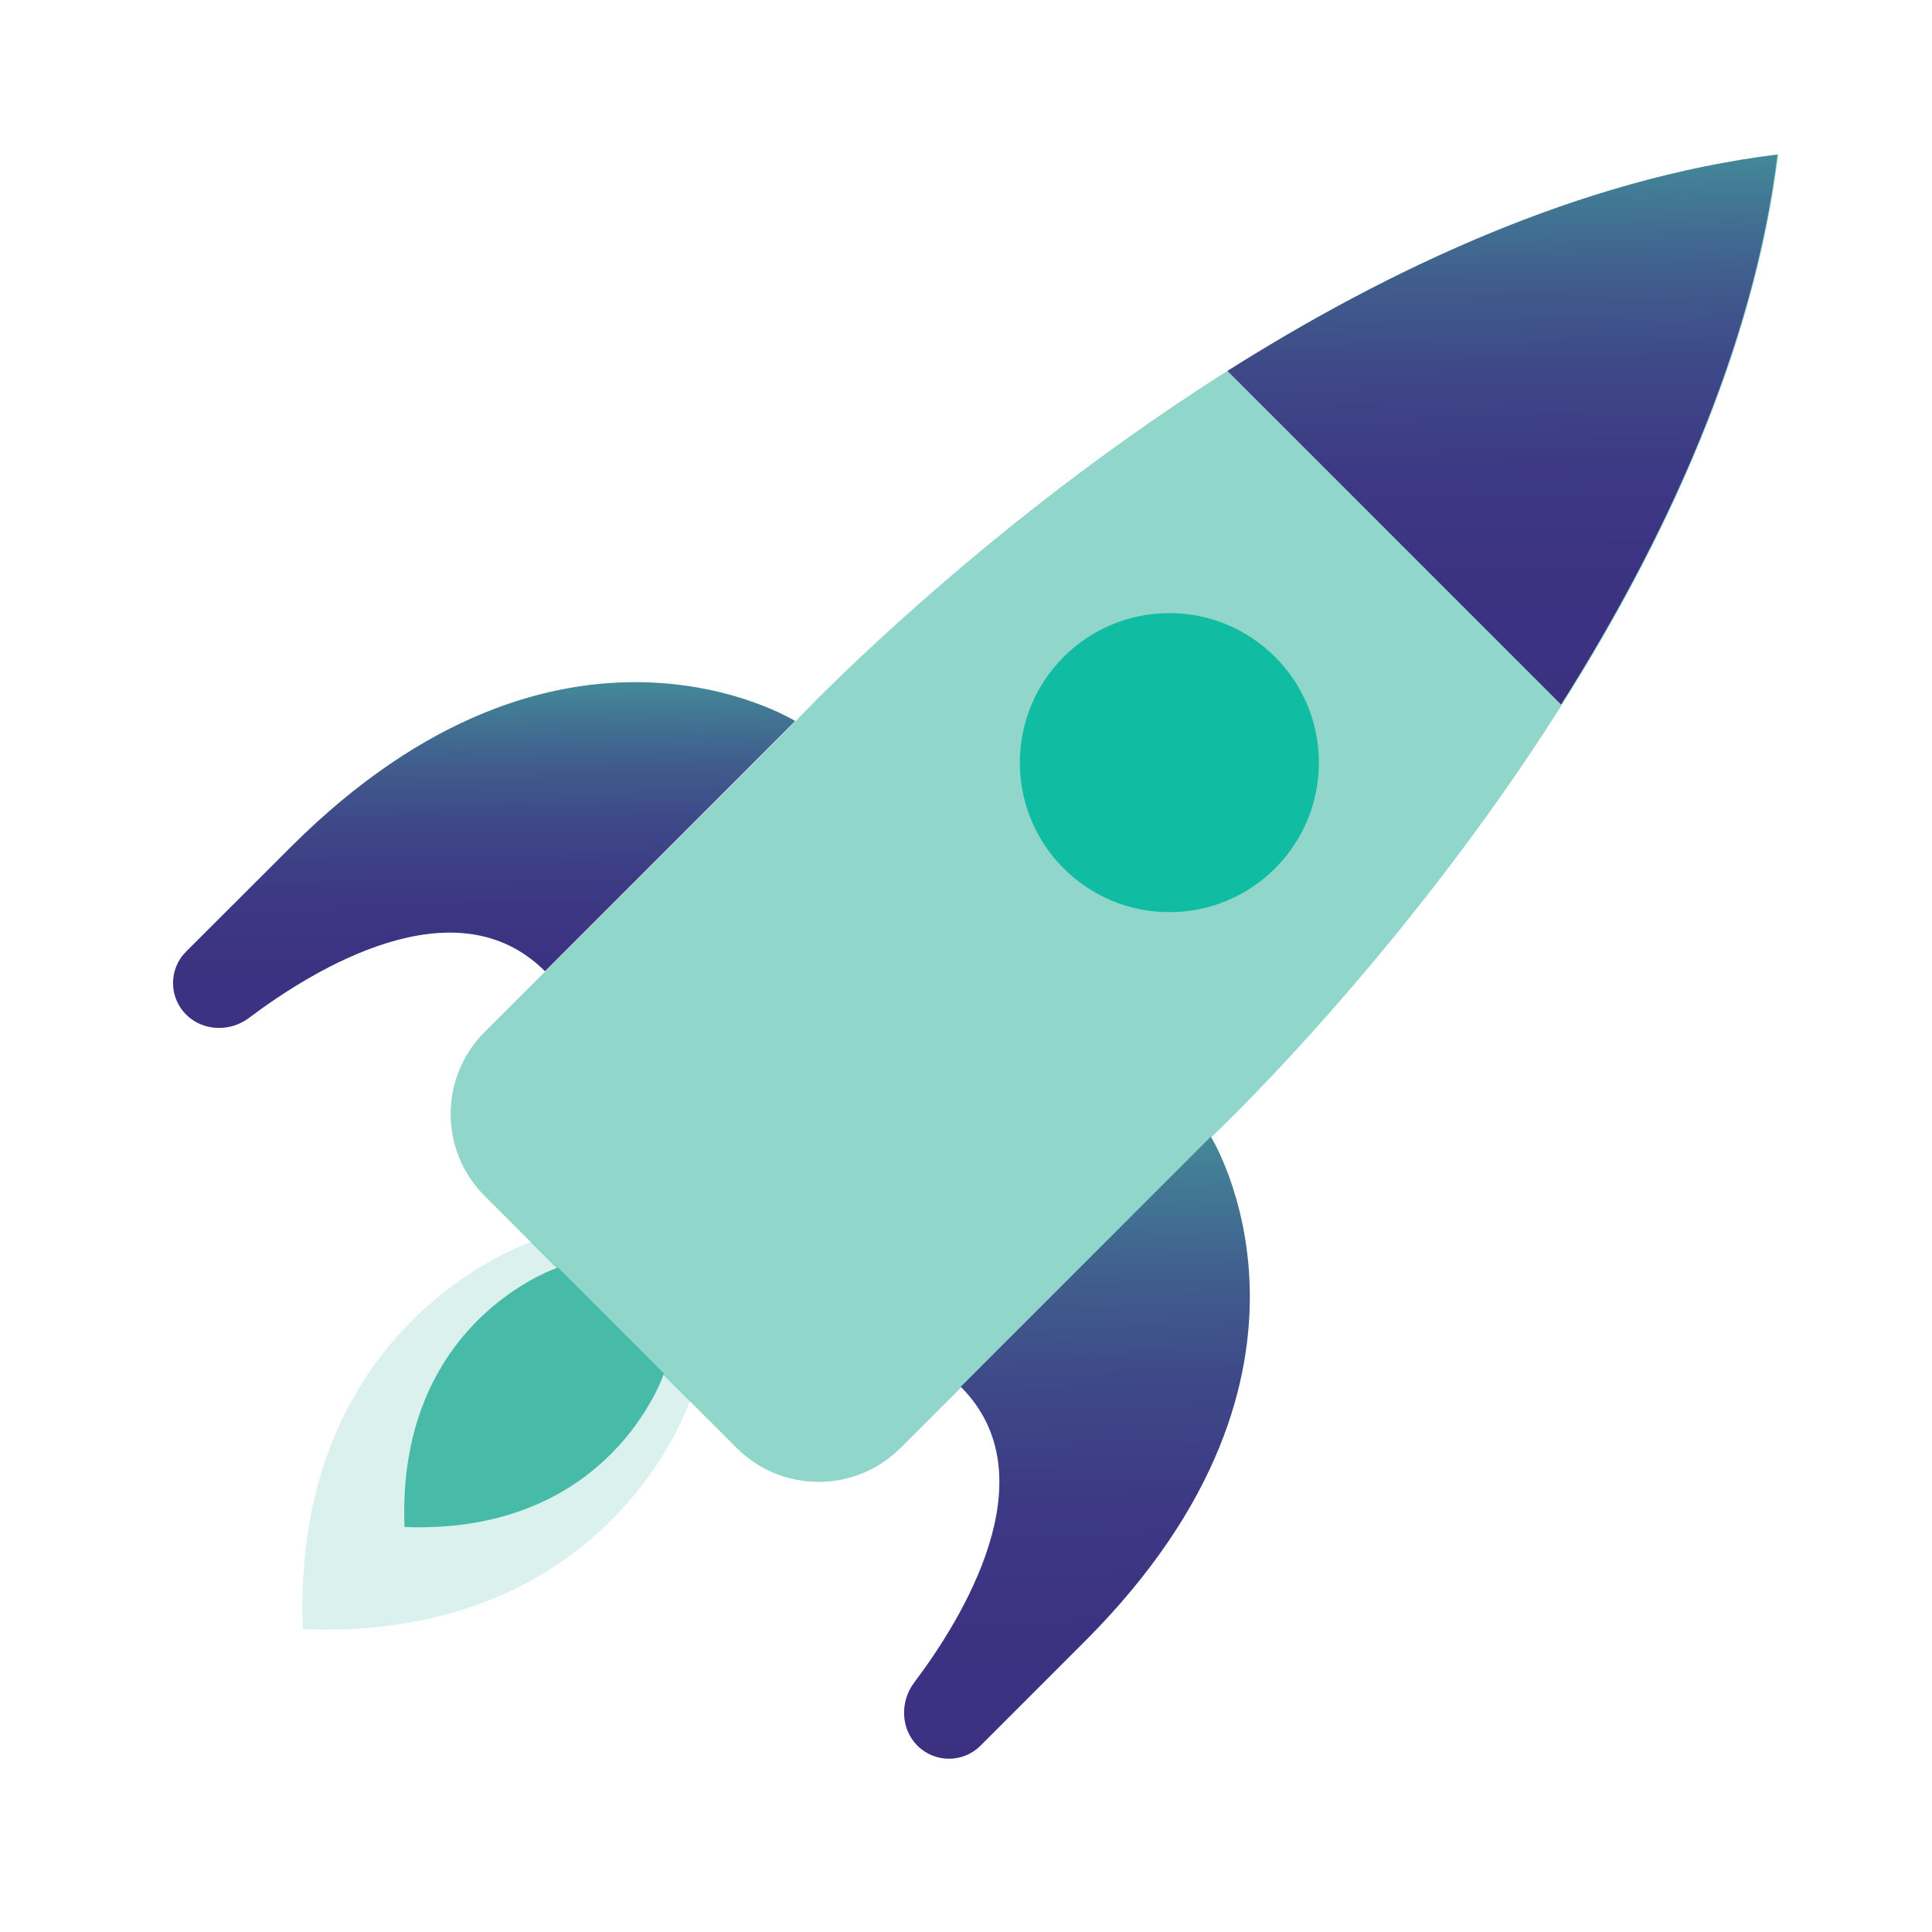
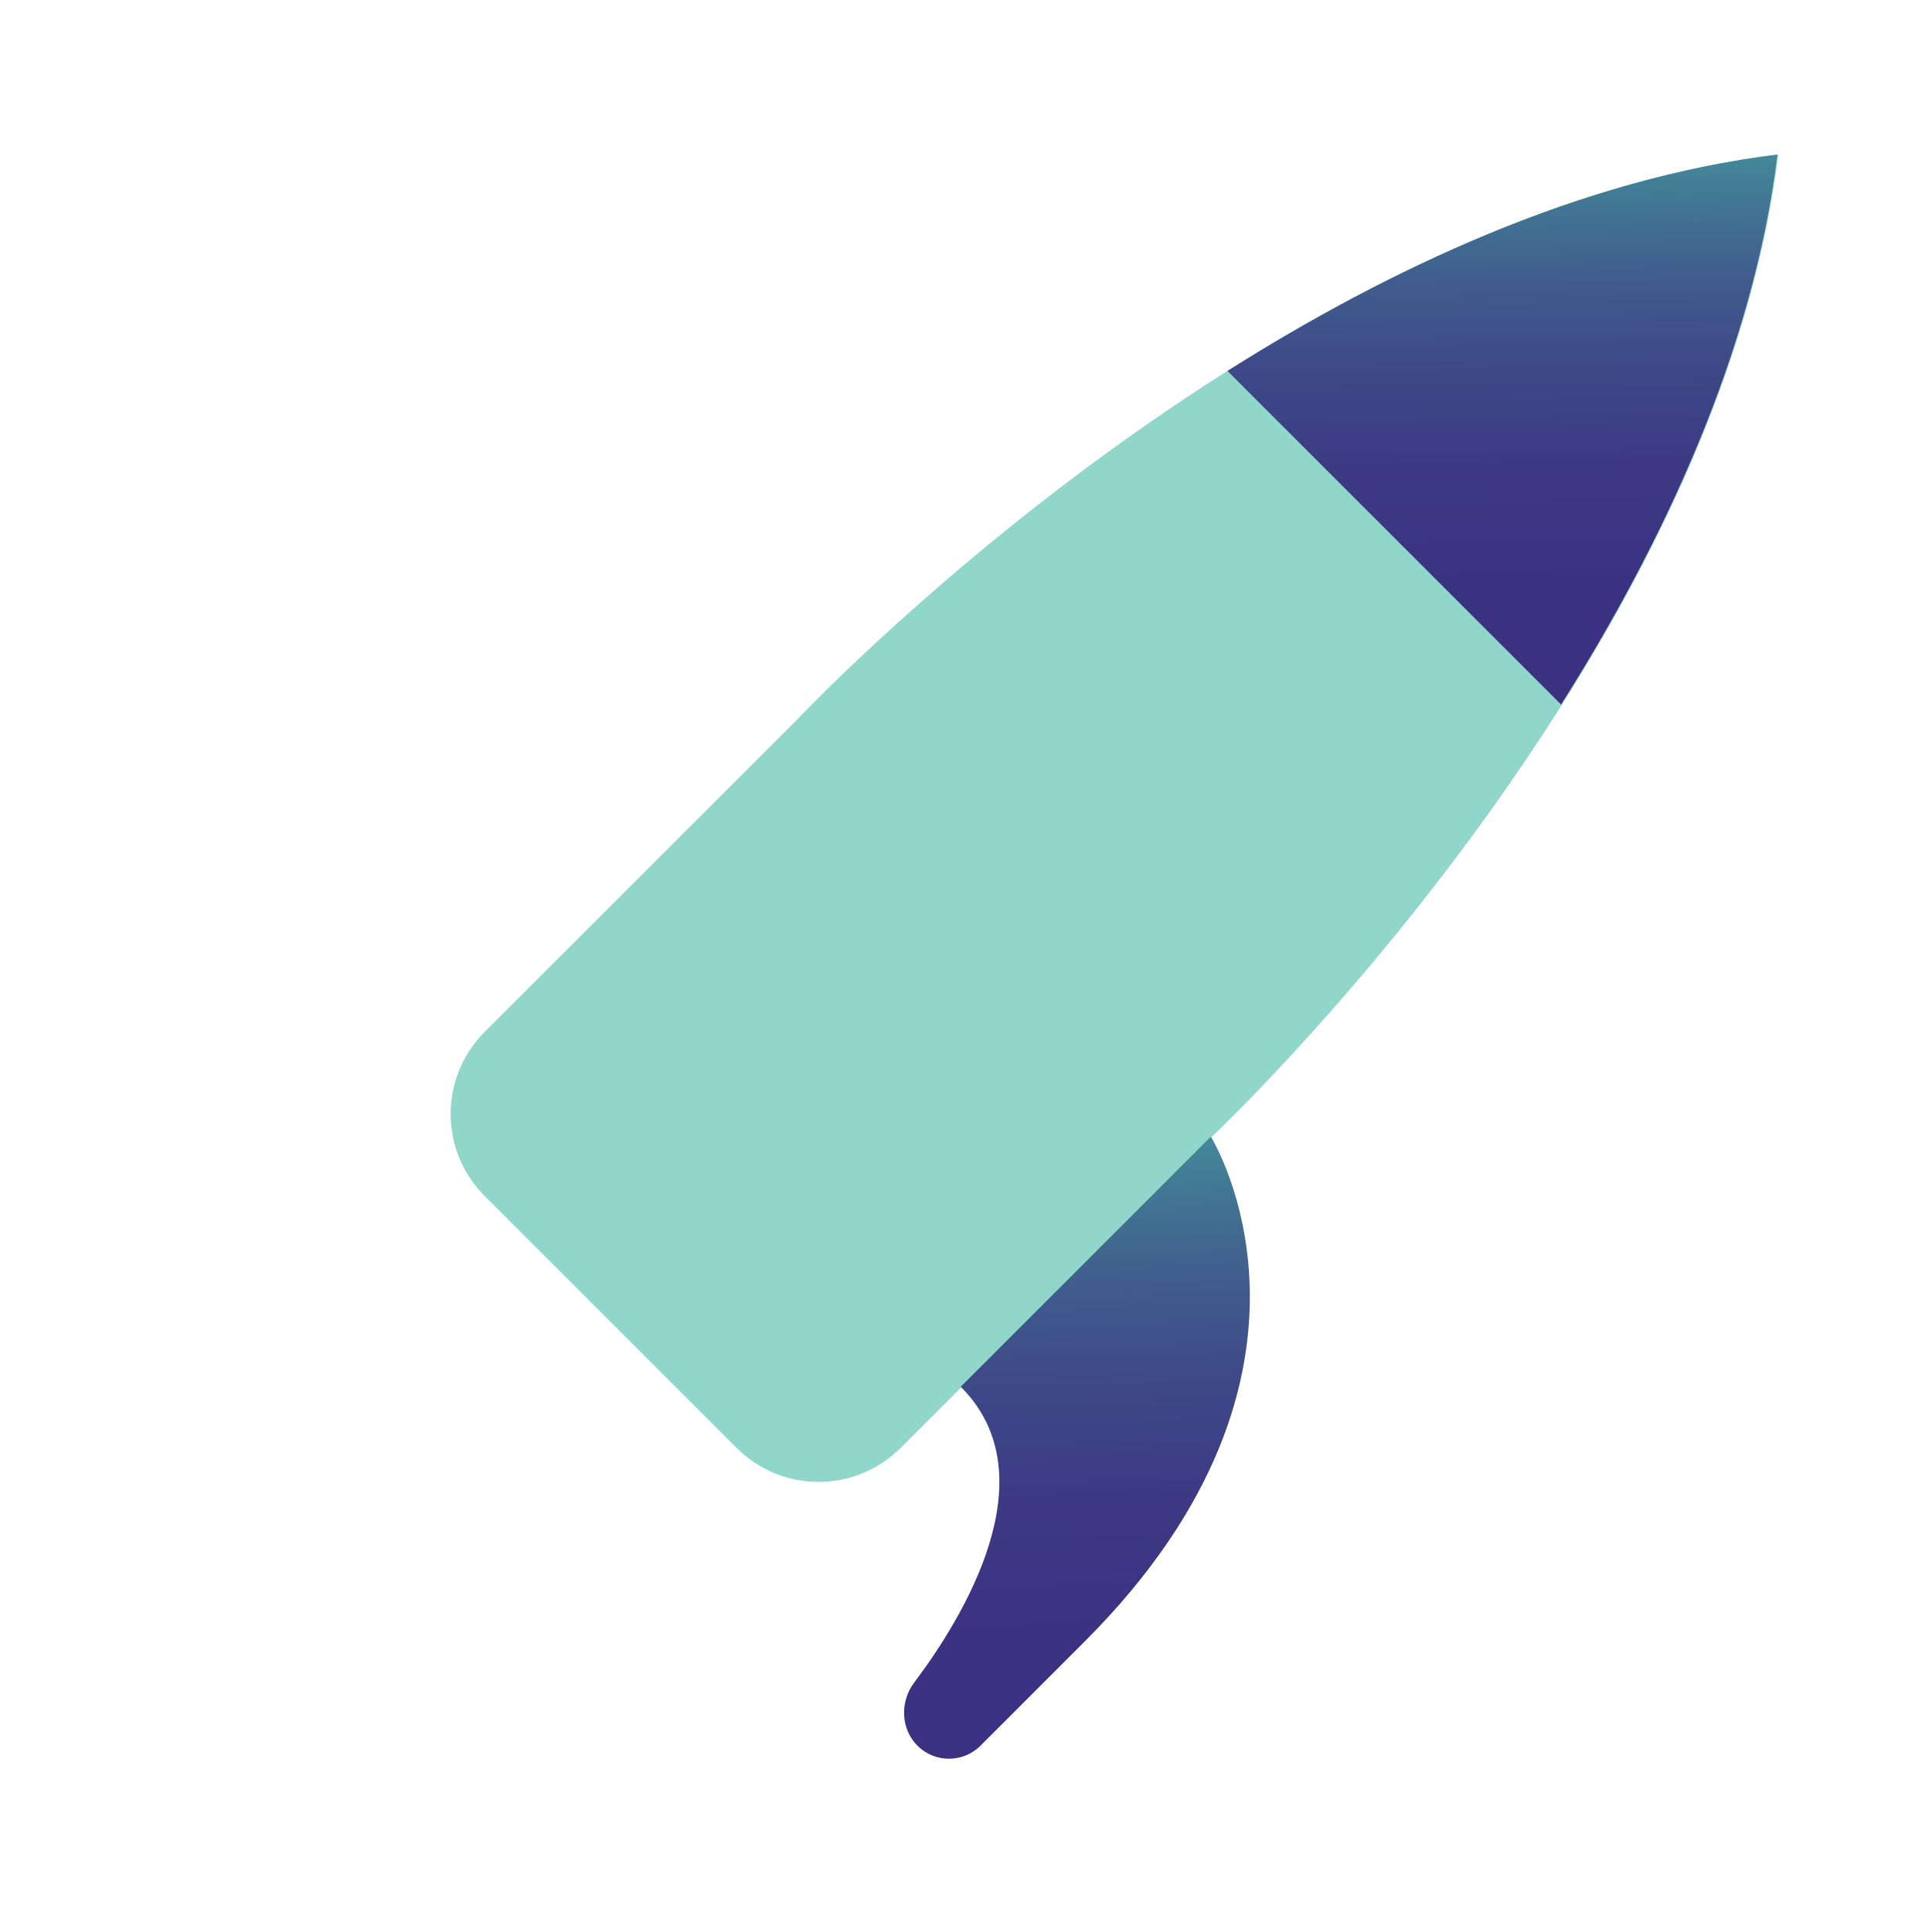
<svg xmlns="http://www.w3.org/2000/svg" width="60" height="60" viewBox="0 0 60 60" fill="none">
  <path opacity="0.6" d="M55.2 4.8C39.364 6.744 24.703 22.401 24.703 22.401L15.051 32.048C13.644 33.454 13.644 35.734 15.05 37.14L22.877 44.967C24.283 46.373 26.562 46.373 27.968 44.967L37.622 35.312C37.622 35.312 53.279 20.643 55.223 4.808L55.2 4.8Z" fill="#47BBA7" />
-   <path d="M24.695 22.393C24.695 22.393 17.462 17.874 9.023 26.313L5.78 29.551C5.239 30.091 5.238 30.967 5.779 31.508C6.302 32.031 7.146 32.055 7.736 31.61C9.72 30.116 14.14 27.378 16.925 30.163L24.695 22.393Z" fill="url(#paint0_linear_240_930)" />
  <path d="M37.606 35.304C37.606 35.304 42.125 42.538 33.687 50.977L30.45 54.214C29.909 54.754 29.033 54.754 28.492 54.214C27.969 53.691 27.945 52.846 28.39 52.255C29.885 50.271 32.621 45.851 29.837 43.067L37.606 35.297V35.304Z" fill="url(#paint1_linear_240_930)" />
-   <path d="M36.316 28.328C38.88 28.328 40.959 26.249 40.959 23.684C40.959 21.12 38.88 19.041 36.316 19.041C33.751 19.041 31.672 21.12 31.672 23.684C31.672 26.249 33.751 28.328 36.316 28.328Z" fill="#11BDA2" />
-   <path opacity="0.2" d="M21.436 43.479L18.979 41.021L16.521 38.563C16.521 38.563 9.031 41.013 9.404 50.596C18.994 50.969 21.436 43.479 21.436 43.479Z" fill="#47BBA7" />
-   <path d="M20.628 42.662L18.979 41.013L17.33 39.364C17.33 39.364 12.313 41.006 12.562 47.422C18.979 47.671 20.62 42.654 20.62 42.654L20.628 42.662Z" fill="#47BBA7" />
  <path d="M48.48 21.88C51.638 16.887 54.446 10.929 55.2 4.8C49.071 5.554 43.121 8.362 38.12 11.52L48.48 21.88Z" fill="url(#paint2_linear_240_930)" />
  <defs>
    <linearGradient id="paint0_linear_240_930" x1="14.591" y1="19.257" x2="14.734" y2="33.749" gradientUnits="userSpaceOnUse">
      <stop stop-color="#47BBA7" />
      <stop offset="0.001" stop-color="#47BBA7" />
      <stop offset="0.097" stop-color="#44959D" />
      <stop offset="0.199" stop-color="#427894" />
      <stop offset="0.31" stop-color="#405D8D" />
      <stop offset="0.431" stop-color="#3E4988" />
      <stop offset="0.567" stop-color="#3D3A84" />
      <stop offset="0.731" stop-color="#3C3282" />
      <stop offset="0.997" stop-color="#3C2F81" />
    </linearGradient>
    <linearGradient id="paint1_linear_240_930" x1="33.097" y1="31.89" x2="33.889" y2="57.48" gradientUnits="userSpaceOnUse">
      <stop stop-color="#47BBA7" />
      <stop offset="0.001" stop-color="#47BBA7" />
      <stop offset="0.097" stop-color="#44959D" />
      <stop offset="0.199" stop-color="#427894" />
      <stop offset="0.31" stop-color="#405D8D" />
      <stop offset="0.431" stop-color="#3E4988" />
      <stop offset="0.567" stop-color="#3D3A84" />
      <stop offset="0.731" stop-color="#3C3282" />
      <stop offset="0.997" stop-color="#3C2F81" />
    </linearGradient>
    <linearGradient id="paint2_linear_240_930" x1="46.525" y1="1.876" x2="46.91" y2="23.859" gradientUnits="userSpaceOnUse">
      <stop stop-color="#47BBA7" />
      <stop offset="0.001" stop-color="#47BBA7" />
      <stop offset="0.097" stop-color="#44959D" />
      <stop offset="0.199" stop-color="#427894" />
      <stop offset="0.31" stop-color="#405D8D" />
      <stop offset="0.431" stop-color="#3E4988" />
      <stop offset="0.567" stop-color="#3D3A84" />
      <stop offset="0.731" stop-color="#3C3282" />
      <stop offset="0.997" stop-color="#3C2F81" />
    </linearGradient>
  </defs>
</svg>